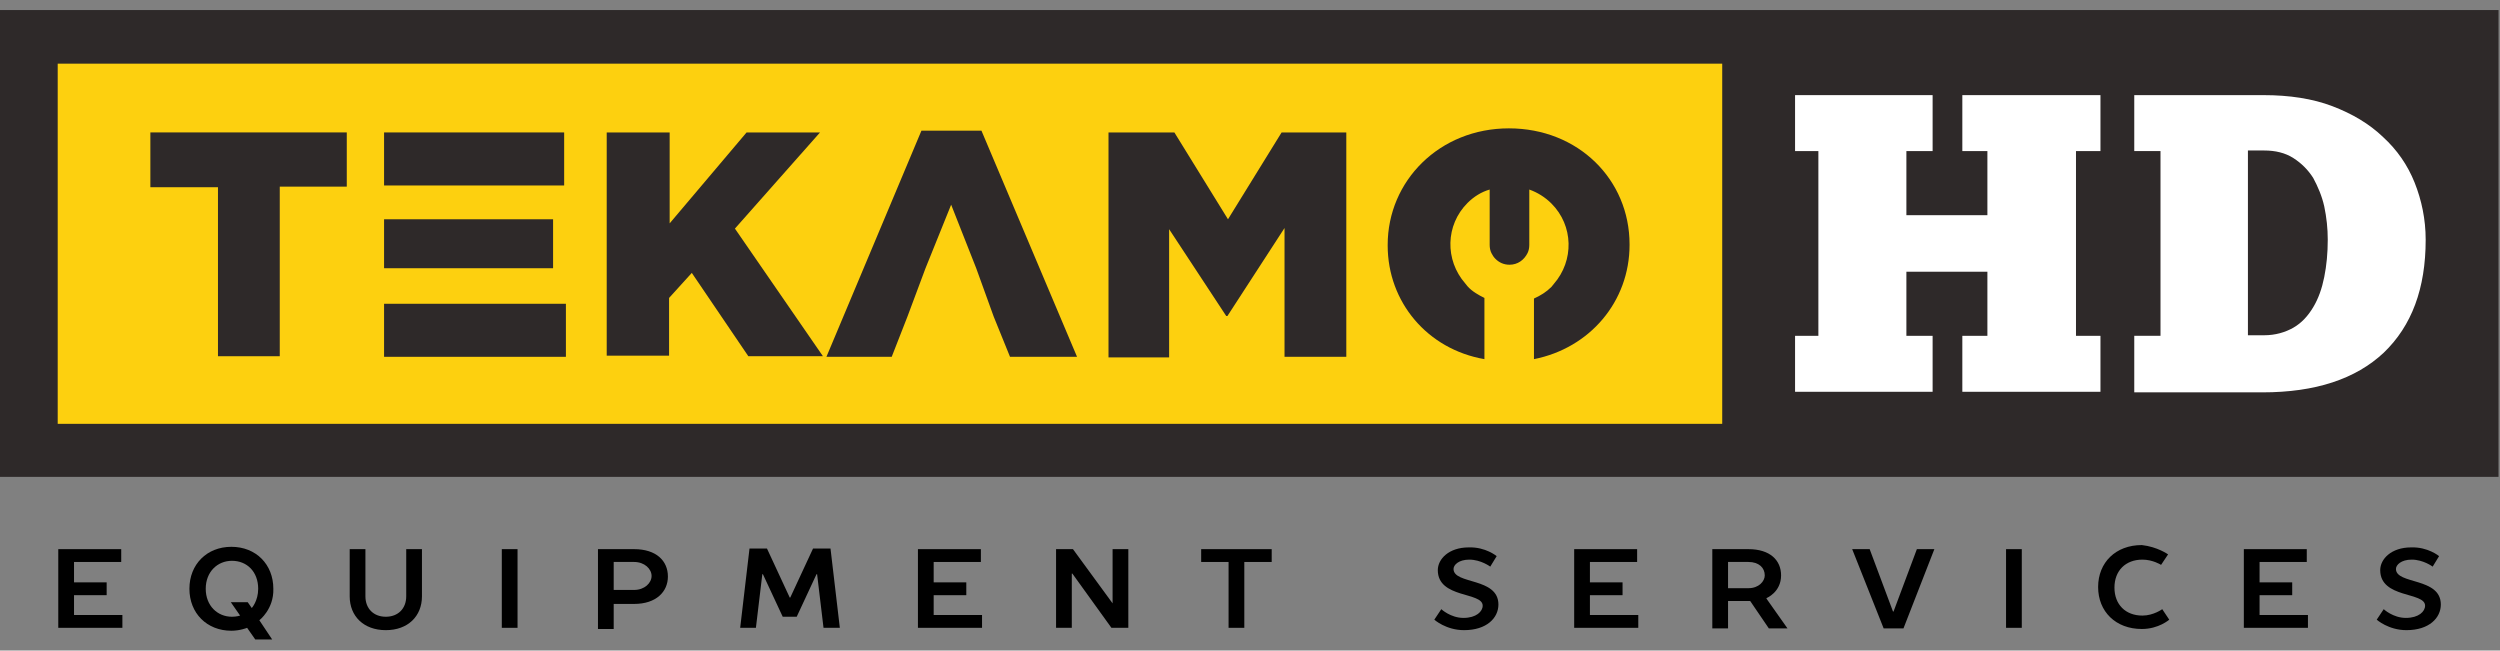
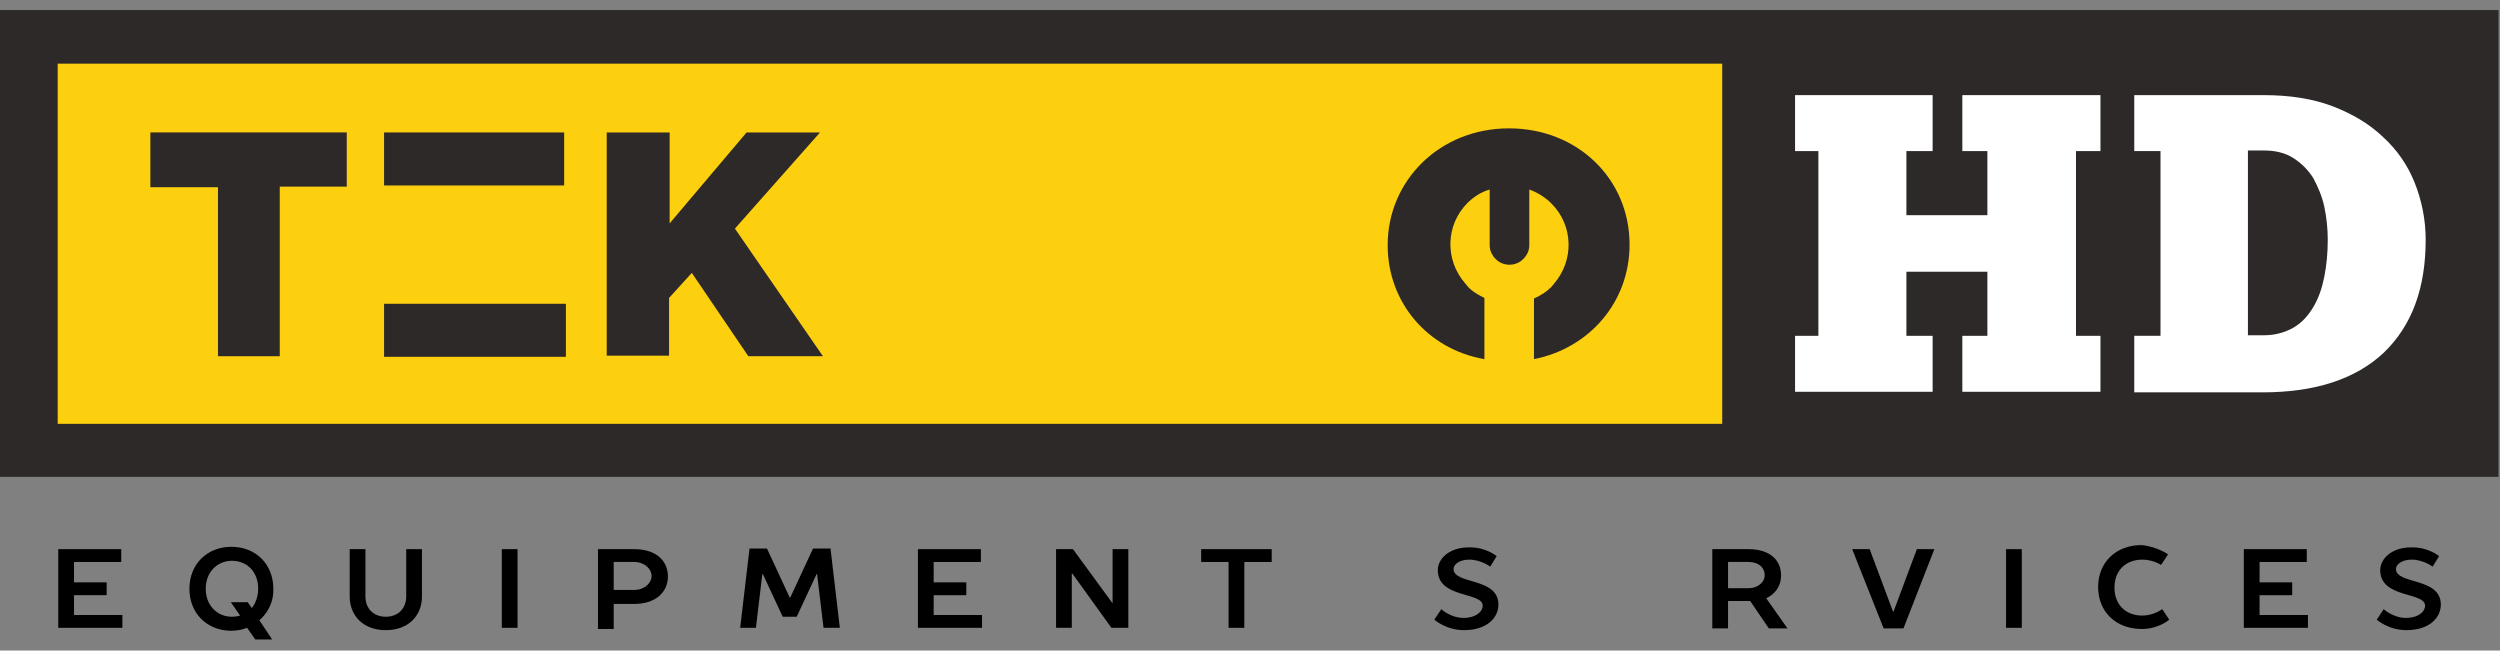
<svg xmlns="http://www.w3.org/2000/svg" width="196" height="51" viewBox="0 0 196 51" fill="none">
  <rect x="0" y="0" width="196" height="51" fill="#808080" stroke="none" />
  <path d="M195.884 0.787H0V37.387H195.884V0.787Z" fill="#2E2929" />
  <path d="M135.022 4.991H4.524V33.229H135.022V4.991Z" fill="#FDD00F" />
  <path d="M4.524 43.053H9.504V44.058H5.803V45.657H8.362V46.662H5.803V48.216H9.595V49.221H4.569V43.053H4.524Z" fill="black" />
  <path d="M20.333 48.627L21.338 50.135H20.013L19.374 49.221C19.374 49.221 18.825 49.45 18.14 49.45C16.221 49.45 14.85 48.079 14.85 46.16C14.85 44.241 16.221 42.87 18.14 42.87C20.059 42.87 21.43 44.241 21.43 46.16C21.476 47.759 20.333 48.627 20.333 48.627ZM18.186 48.353C18.551 48.353 18.825 48.262 18.825 48.262L18.094 47.211H19.419L19.739 47.668C19.739 47.668 20.242 47.119 20.242 46.16C20.242 44.835 19.374 43.967 18.186 43.967C17.043 43.967 16.13 44.835 16.13 46.16C16.13 47.485 17.043 48.353 18.186 48.353Z" fill="black" />
  <path d="M27.416 46.754V43.053H28.649V46.754C28.649 47.713 29.289 48.353 30.248 48.353C31.208 48.353 31.848 47.713 31.848 46.754V43.053H33.081V46.754C33.081 48.307 31.985 49.404 30.248 49.404C28.512 49.404 27.416 48.307 27.416 46.754Z" fill="black" />
  <path d="M40.575 49.221H39.341V43.053H40.575V49.221Z" fill="black" />
  <path d="M49.714 43.053C51.45 43.053 52.364 43.967 52.364 45.2C52.364 46.388 51.45 47.348 49.714 47.348H48.114V49.313H46.881V43.053H49.714ZM48.114 44.058V46.251H49.714C50.536 46.251 51.084 45.703 51.084 45.155C51.084 44.606 50.536 44.058 49.714 44.058H48.114Z" fill="black" />
  <path d="M61.365 48.353L59.812 45.017H59.766L59.263 49.221H58.03L58.761 43.007H60.132L61.913 46.845H61.959L63.741 43.007H65.112L65.843 49.221H64.564L64.061 45.017H64.015L62.462 48.353H61.365Z" fill="black" />
  <path d="M71.92 43.053H76.901V44.058H73.2V45.657H75.758V46.663H73.2V48.216H76.992V49.221H71.966V43.053H71.92Z" fill="black" />
  <path d="M87.227 47.302V43.053H88.461V49.221H87.136L84.075 44.972H84.029V49.221H82.795V43.053H84.12L87.227 47.302Z" fill="black" />
  <path d="M99.701 43.053V44.058H97.554V49.221H96.32V44.058H94.172V43.053H99.701Z" fill="black" />
  <path d="M117.339 43.601L116.836 44.423C116.836 44.423 116.105 43.875 115.191 43.875C114.369 43.875 113.957 44.286 113.957 44.606C113.957 45.84 117.476 45.246 117.476 47.394C117.476 48.444 116.562 49.404 114.78 49.404C113.363 49.404 112.45 48.582 112.45 48.582L112.998 47.759C112.998 47.759 113.729 48.444 114.734 48.444C115.739 48.444 116.242 47.942 116.242 47.485C116.242 46.388 112.724 46.937 112.724 44.698C112.724 43.83 113.592 42.916 115.145 42.916C116.471 42.87 117.339 43.601 117.339 43.601Z" fill="black" />
-   <path d="M123.37 43.053H128.351V44.058H124.65V45.657H127.208V46.663H124.65V48.216H128.442V49.221H123.416V43.053H123.37Z" fill="black" />
  <path d="M137.078 43.053C138.769 43.053 139.637 43.921 139.637 45.109C139.637 46.434 138.494 46.891 138.494 46.891V46.937L140.139 49.267H138.677L137.215 47.119H135.479V49.267H134.245V43.053H137.078ZM137.078 44.058H135.479V46.114H137.078C137.9 46.114 138.357 45.566 138.357 45.109C138.357 44.515 137.9 44.058 137.078 44.058Z" fill="black" />
  <path d="M145.211 43.053H146.582L148.41 47.942H148.455L150.283 43.053H151.654L149.232 49.267H147.679L145.211 43.053Z" fill="black" />
  <path d="M158.508 49.221H157.274V43.053H158.508V49.221Z" fill="black" />
  <path d="M169.977 43.464L169.428 44.286C169.428 44.286 168.789 43.875 167.966 43.875C166.641 43.875 165.773 44.743 165.773 46.069C165.773 47.394 166.641 48.262 167.966 48.262C168.834 48.262 169.52 47.759 169.52 47.759L170.068 48.582C170.068 48.582 169.246 49.313 167.92 49.313C165.864 49.313 164.493 47.942 164.493 46.023C164.493 44.104 165.864 42.733 167.92 42.733C169.154 42.87 169.977 43.464 169.977 43.464Z" fill="black" />
  <path d="M175.871 43.053H180.851V44.058H177.15V45.657H179.709V46.663H177.15V48.216H180.943V49.221H175.917V43.053H175.871Z" fill="black" />
  <path d="M191.224 43.601L190.721 44.423C190.721 44.423 189.99 43.875 189.076 43.875C188.254 43.875 187.842 44.286 187.842 44.606C187.842 45.84 191.361 45.246 191.361 47.394C191.361 48.444 190.447 49.404 188.665 49.404C187.248 49.404 186.335 48.582 186.335 48.582L186.883 47.759C186.883 47.759 187.614 48.444 188.619 48.444C189.624 48.444 190.127 47.942 190.127 47.485C190.127 46.388 186.609 46.937 186.609 44.698C186.609 43.83 187.477 42.916 189.03 42.916C190.356 42.87 191.224 43.601 191.224 43.601Z" fill="black" />
  <path d="M17.089 14.678H11.789V10.382H27.187V14.632H21.933V27.928H17.089V14.678Z" fill="#2E2929" />
-   <path d="M38.108 21.029H43.362V17.191H34.909H30.111V21.029H34.909H38.108Z" fill="#2E2929" />
  <path d="M34.909 14.541H44.23V10.383H30.111V14.541H34.909Z" fill="#2E2929" />
  <path d="M36.508 23.816H34.909H30.111V27.974H44.367V23.816H36.508Z" fill="#2E2929" />
  <path d="M47.612 10.383H52.501V17.511L58.532 10.383H64.29L57.618 17.922L64.518 27.928H58.669L54.237 21.395L52.455 23.359V27.883H47.566V10.383H47.612Z" fill="#2E2929" />
-   <path d="M76.946 10.245H72.24L64.792 27.974H69.91L71.143 24.821L72.56 21.029L74.57 16.048L76.535 21.029L77.906 24.821L79.185 27.974H84.44L76.946 10.245Z" fill="#2E2929" />
-   <path d="M86.907 10.383H92.071L96.274 17.191L100.478 10.383H105.55V27.974H100.707V17.876L96.229 24.776H96.137L91.659 17.968V28.02H86.907V10.383Z" fill="#2E2929" />
  <path d="M118.298 10.063C112.861 10.063 108.794 14.175 108.794 19.201V19.247C108.794 23.679 111.901 27.38 116.379 28.157V23.359C115.922 23.131 115.42 22.857 115.054 22.445L114.871 22.217C113.272 20.389 113.318 17.648 115.054 15.911C115.557 15.409 116.151 15.043 116.79 14.86V19.201C116.79 19.43 116.836 19.658 116.927 19.841C117.019 20.024 117.11 20.161 117.247 20.298C117.521 20.572 117.887 20.755 118.344 20.755C118.984 20.755 119.486 20.389 119.76 19.841C119.852 19.658 119.897 19.43 119.897 19.201V14.86C120.537 15.089 121.131 15.454 121.634 15.957C123.37 17.693 123.416 20.435 121.817 22.263L121.634 22.491C121.223 22.902 120.766 23.177 120.263 23.405V28.157C124.65 27.289 127.757 23.633 127.757 19.201V19.155C127.757 14.084 123.736 10.063 118.298 10.063Z" fill="#2E2929" />
  <path d="M140.733 7.458H151.517V11.845H149.461V16.871H155.812V11.845H153.847V7.458H164.676V11.845H162.757V26.329H164.676V30.716H153.847V26.329H155.812V21.303H149.461V26.329H151.517V30.716H140.733V26.329H142.561V11.845H140.733V7.458Z" fill="white" />
  <path d="M167.326 30.761V26.329H169.383V11.845H167.326V7.458H177.47C179.481 7.458 181.308 7.732 182.862 8.326C184.415 8.92 185.741 9.697 186.837 10.748C187.934 11.753 188.756 12.941 189.305 14.312C189.853 15.683 190.173 17.191 190.173 18.79C190.173 22.628 189.076 25.552 186.883 27.654C184.69 29.71 181.537 30.761 177.379 30.761H167.326ZM182.496 18.79C182.496 17.922 182.405 17.054 182.222 16.186C182.039 15.363 181.72 14.632 181.354 13.947C180.943 13.307 180.44 12.804 179.801 12.393C179.161 11.982 178.384 11.799 177.516 11.799H176.237V26.284H177.516C178.384 26.284 179.161 26.055 179.801 25.69C180.44 25.324 180.943 24.776 181.354 24.09C181.765 23.405 182.039 22.628 182.222 21.714C182.405 20.8 182.496 19.841 182.496 18.79Z" fill="white" />
</svg>